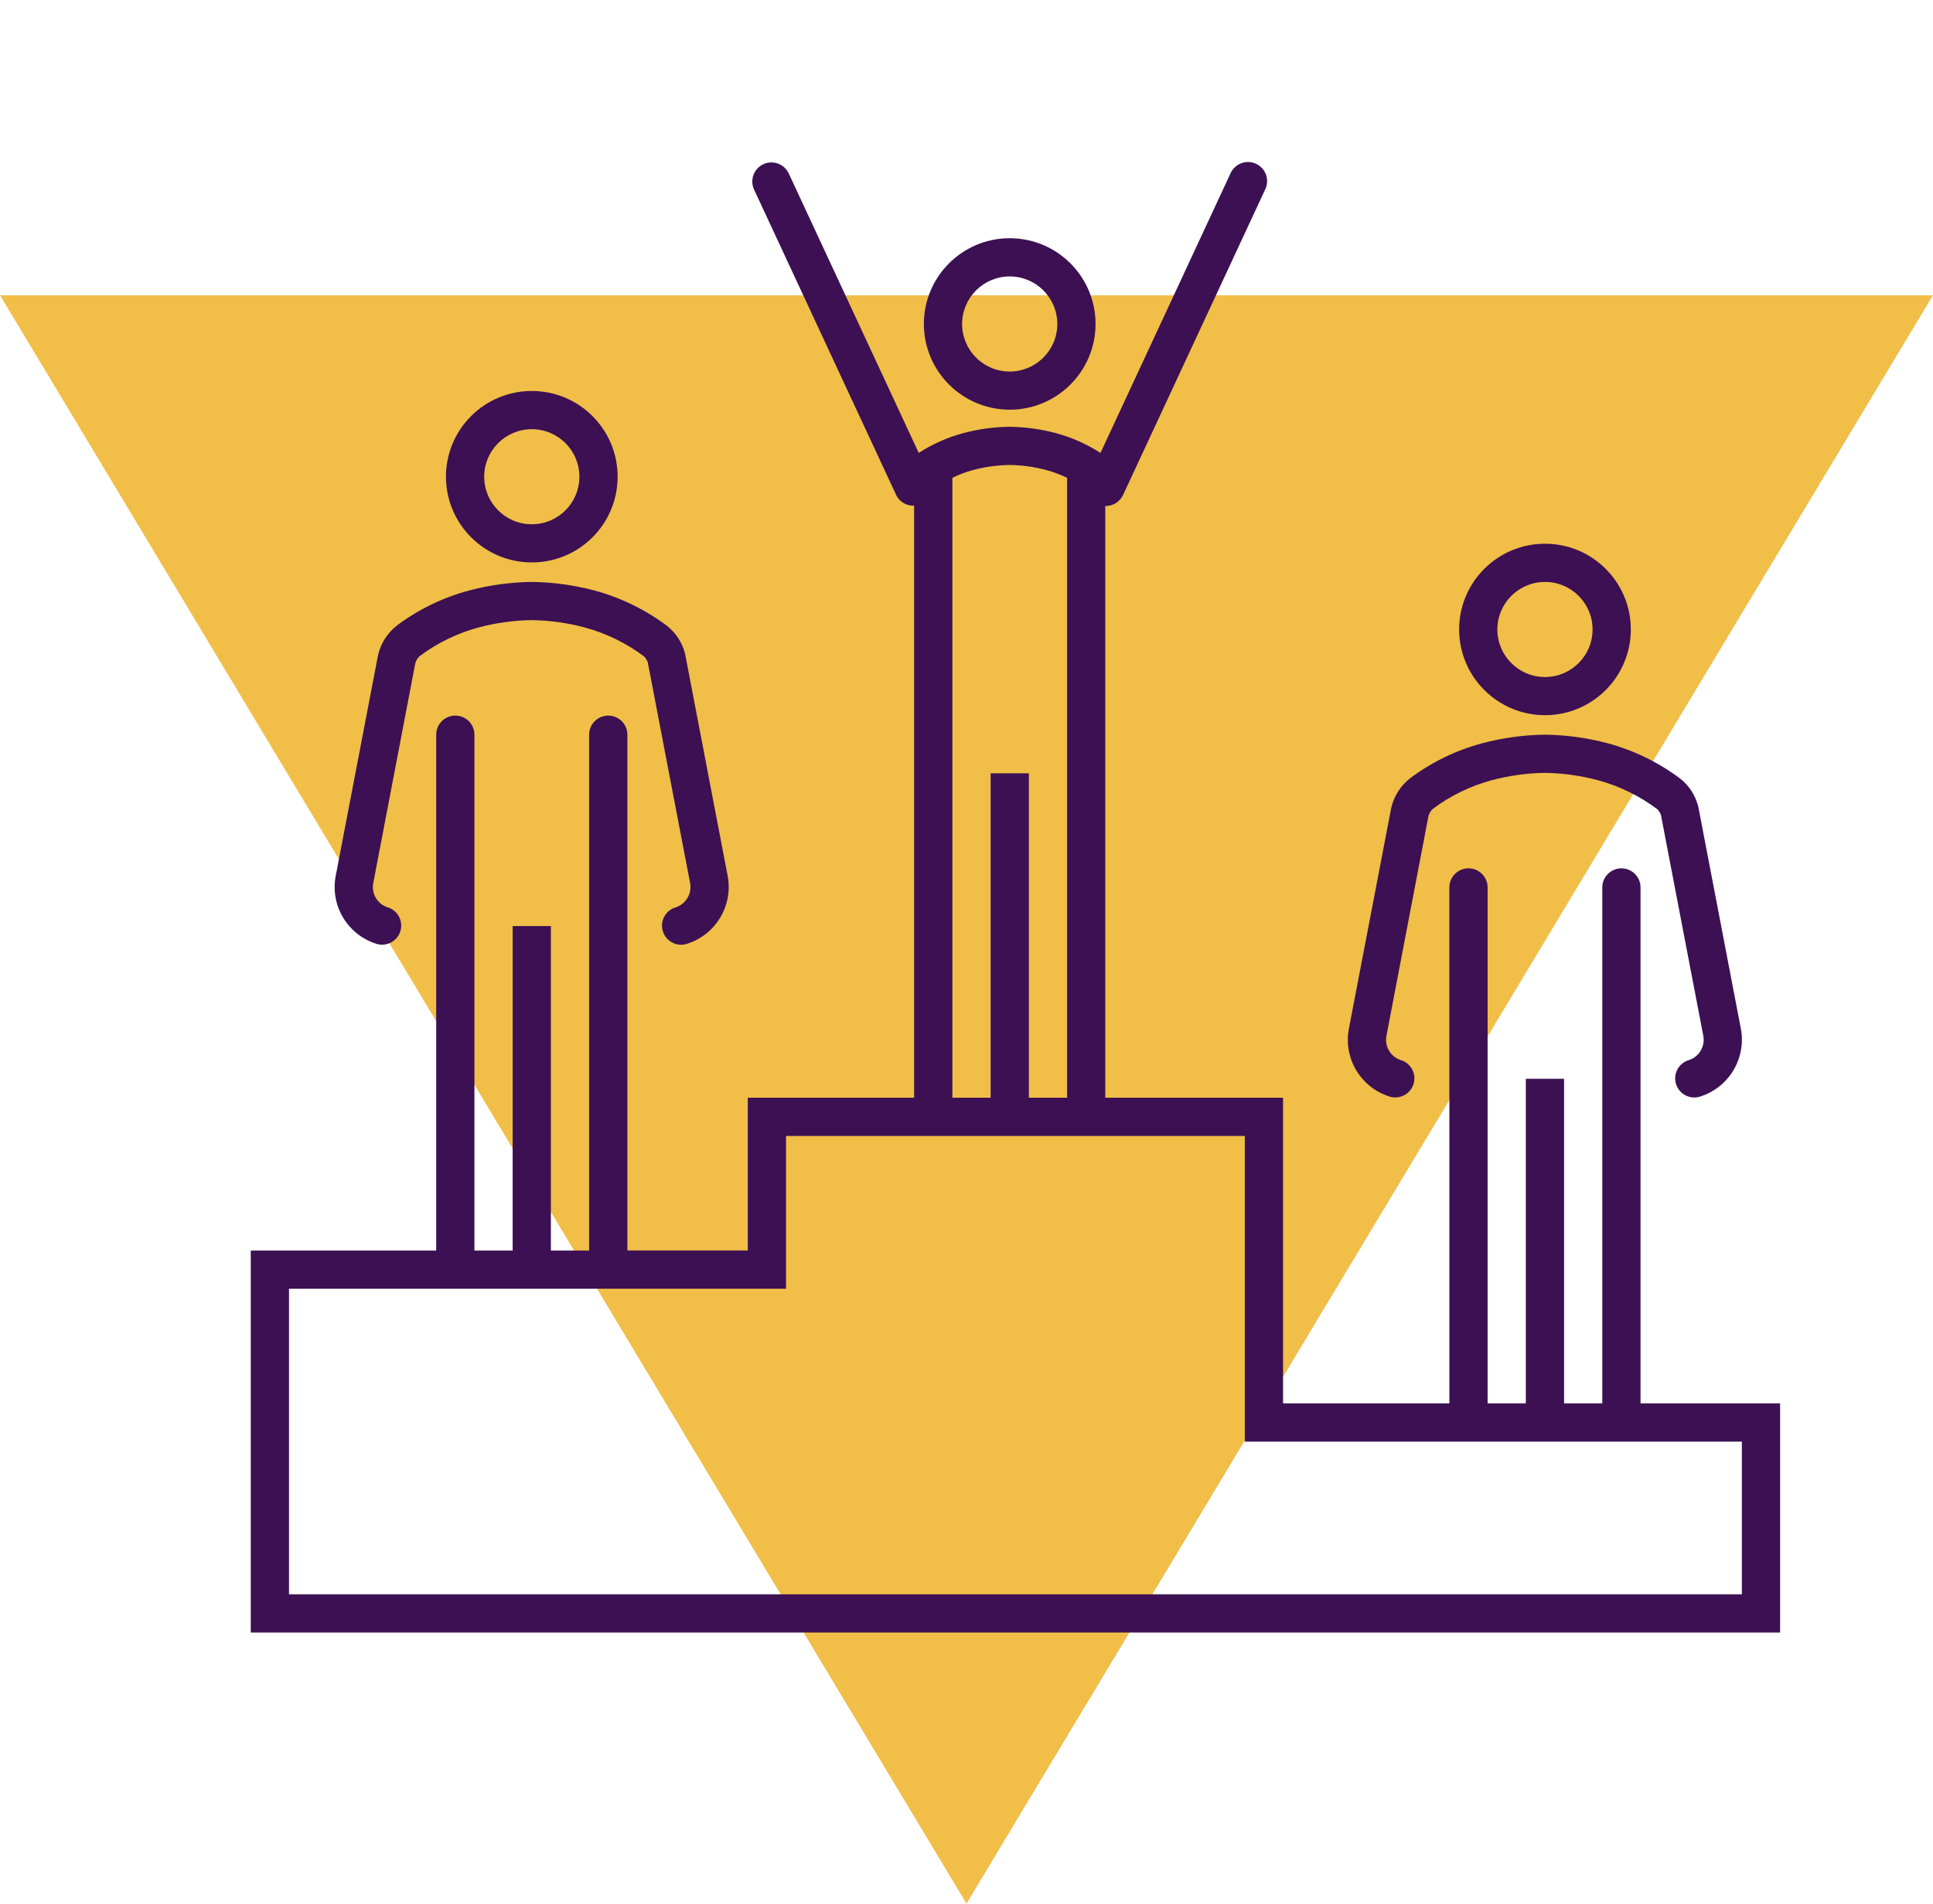
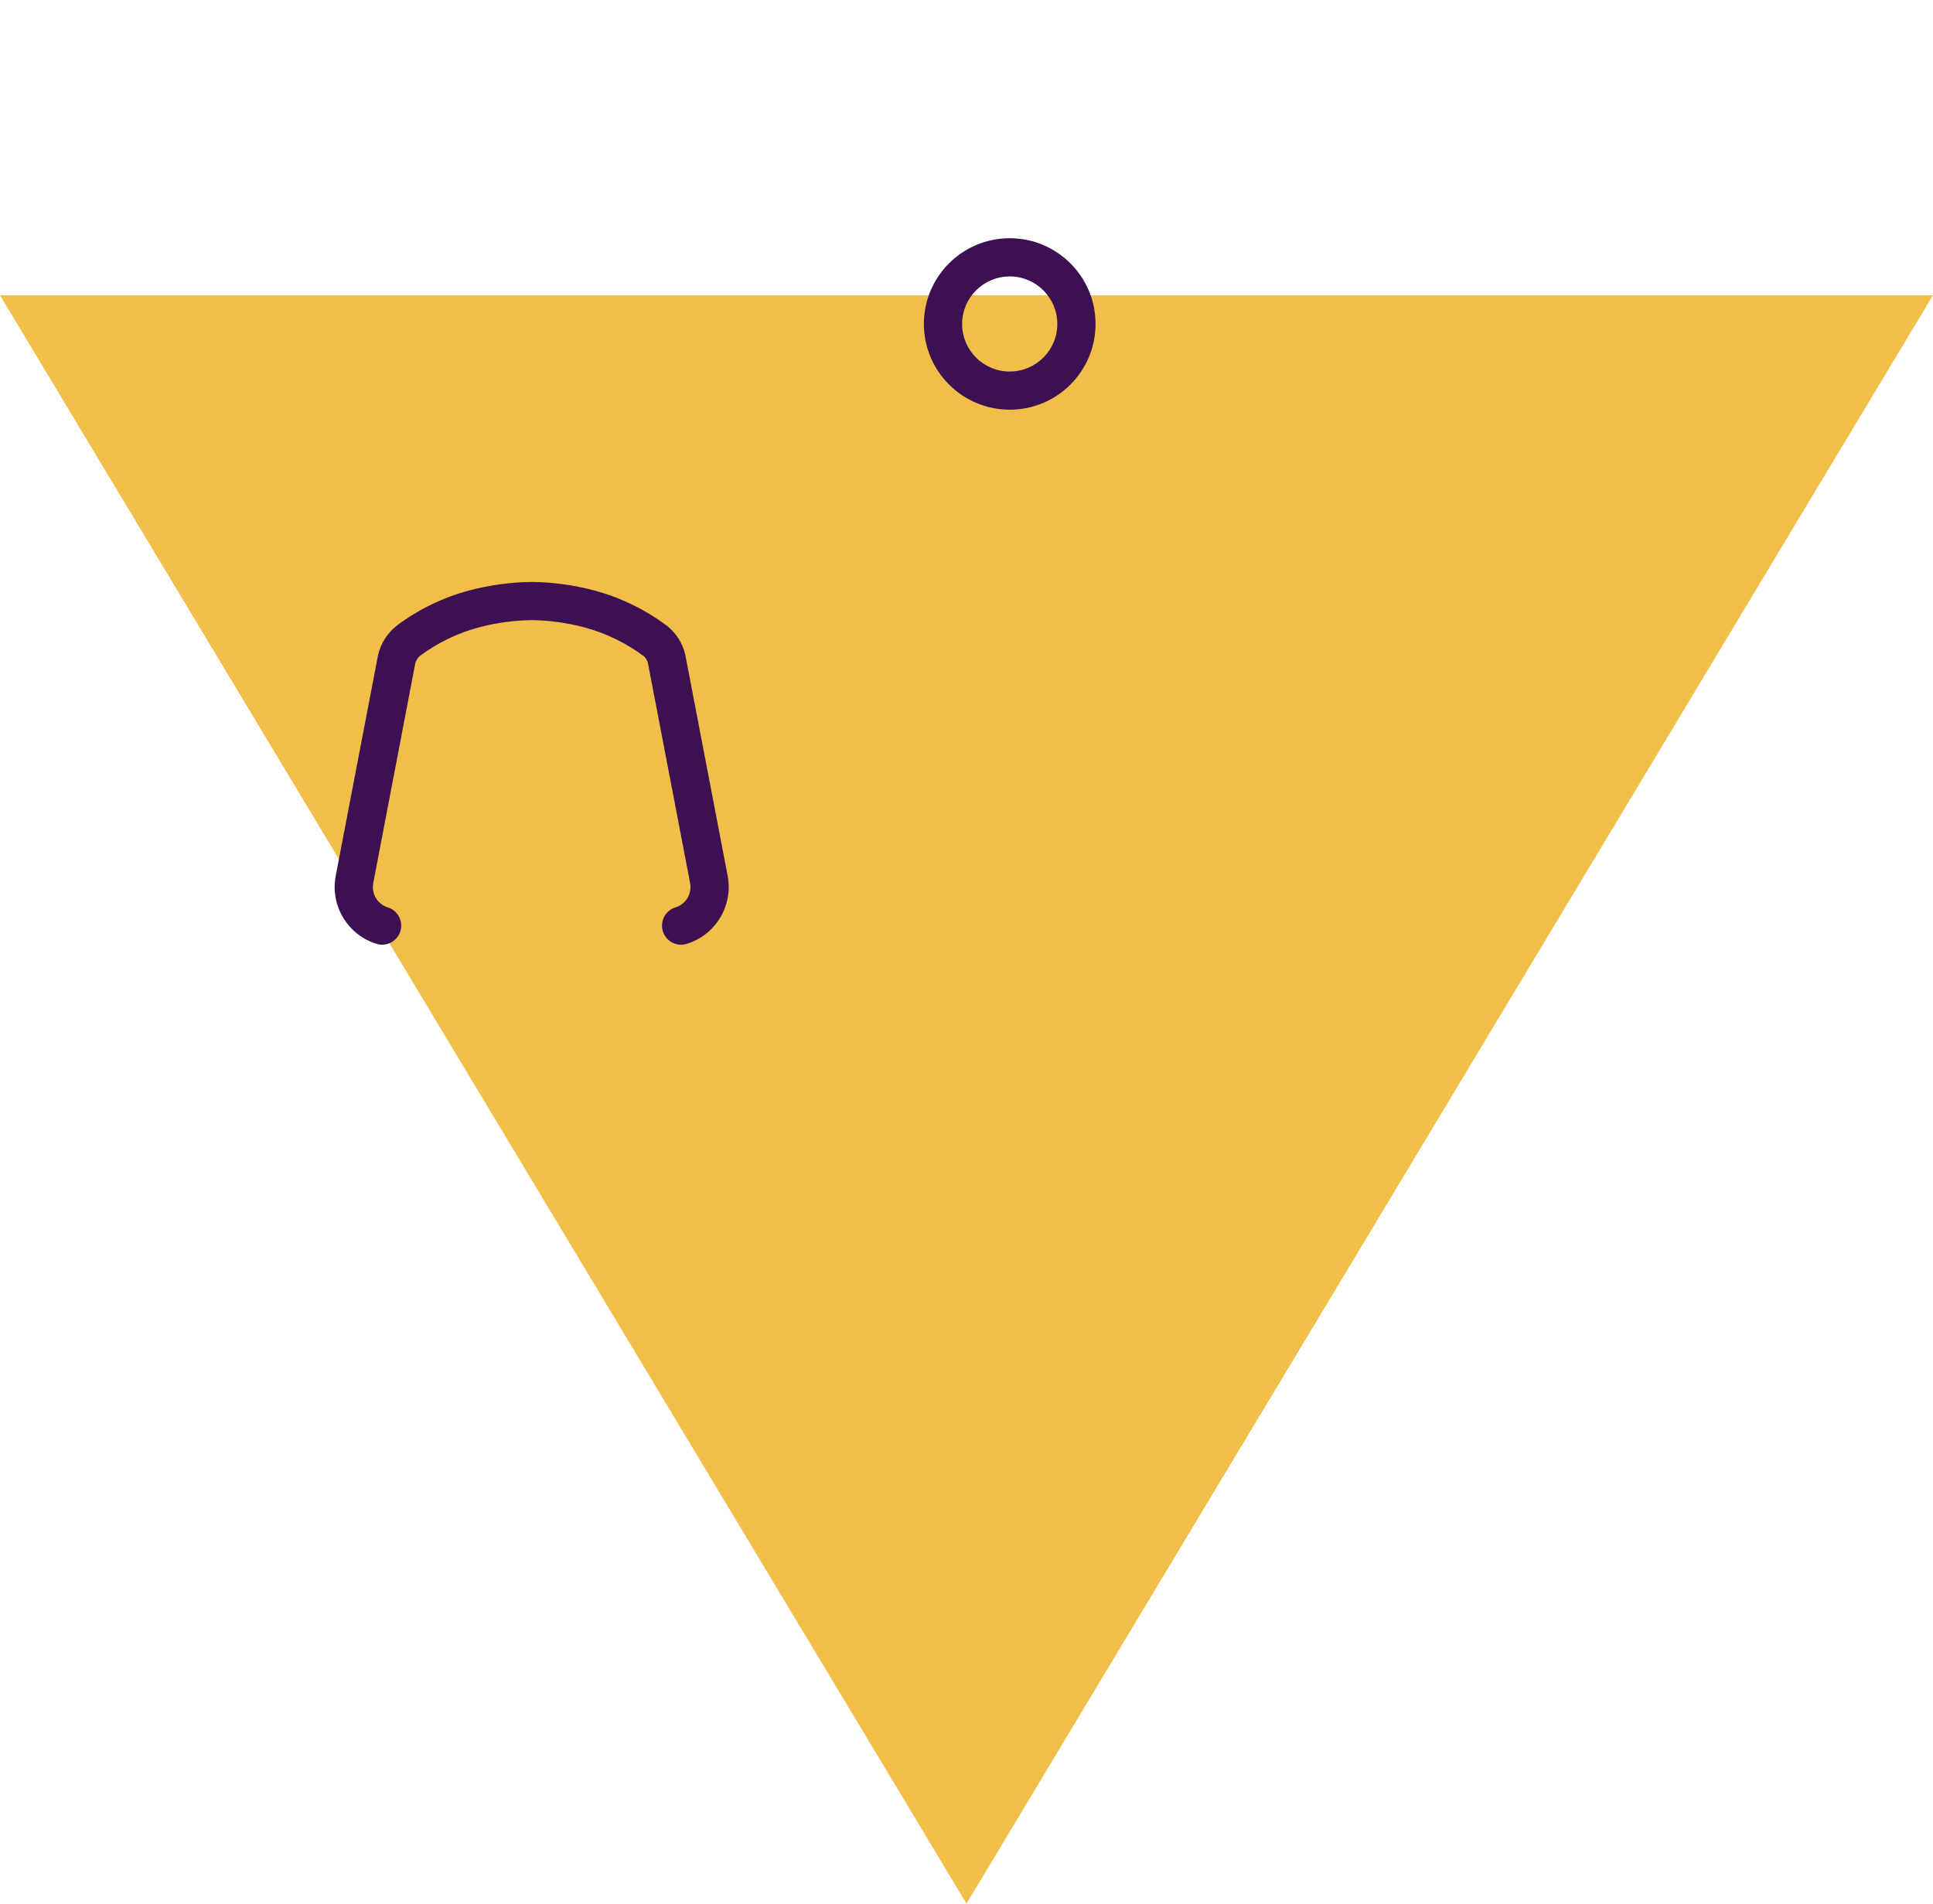
<svg xmlns="http://www.w3.org/2000/svg" width="1067" height="1051" xml:space="preserve" overflow="hidden">
  <defs>
    <clipPath id="clip0">
      <rect x="2637" y="459" width="1067" height="1051" />
    </clipPath>
  </defs>
  <g clip-path="url(#clip0)" transform="translate(-2637 -459)">
    <path d="M0 888 533.5 0 1067 888Z" fill="#F1BE48" fill-rule="evenodd" transform="matrix(1 0 0 -1 2637 1510)" />
    <g>
      <g>
        <g>
-           <path d="M798.004 394.859C824.145 394.866 845.34 373.679 845.347 347.538 845.352 321.396 824.167 300.201 798.025 300.195 771.884 300.189 750.688 321.375 750.683 347.517 750.683 347.52 750.683 347.524 750.683 347.527 750.712 373.652 771.88 394.824 798.004 394.859ZM798.004 321.289C812.501 321.283 824.257 333.03 824.263 347.527 824.269 362.024 812.522 373.78 798.025 373.786 783.528 373.793 771.771 362.045 771.766 347.548 771.766 347.541 771.766 347.535 771.766 347.527 771.784 333.044 783.52 321.307 798.004 321.289Z" fill="#3C1053" transform="matrix(1.001 0 0 1 2691 459)" />
-           <path d="M712.785 605.556C718.417 607.035 724.18 603.669 725.659 598.037 727.127 592.443 723.815 586.71 718.235 585.189 712.759 583.273 709.506 577.64 710.582 571.938L733.774 450.509C734.202 449.06 734.985 447.741 736.051 446.672 745.762 439.378 756.768 433.994 768.488 430.806 778.024 428.25 787.838 426.872 797.709 426.706 797.793 426.706 797.857 426.706 797.941 426.706 798.025 426.706 798.089 426.706 798.173 426.706 807.99 426.868 817.75 428.231 827.236 430.764 839.095 433.992 850.231 439.444 860.052 446.83 860.862 447.745 861.507 448.794 861.96 449.929L885.289 571.717C886.468 577.478 883.221 583.226 877.678 585.189 872.047 586.668 868.681 592.431 870.16 598.062 871.639 603.694 877.402 607.06 883.033 605.581 883.065 605.572 883.097 605.564 883.128 605.556 899.248 600.727 909.13 584.515 906.035 567.974L882.569 445.385C881.045 439.212 877.497 433.726 872.492 429.805 860.532 420.839 846.972 414.238 832.539 410.355 821.332 407.375 809.8 405.786 798.205 405.622 798.058 405.692 797.887 405.692 797.741 405.622 786.09 405.79 774.506 407.393 763.248 410.398 749.055 414.215 735.714 420.686 723.928 429.468 718.558 433.558 714.782 439.391 713.249 445.965L689.836 568.196C686.839 584.679 696.727 600.777 712.785 605.556Z" fill="#3C1053" transform="matrix(1.001 0 0 1 2691 459)" />
          <path d="M502.838 226.193C528.979 226.199 550.174 205.012 550.18 178.871 550.186 152.73 529 131.535 502.859 131.528 476.717 131.522 455.522 152.709 455.516 178.85 455.516 178.853 455.516 178.857 455.516 178.86 455.545 204.985 476.713 226.158 502.838 226.193ZM502.838 152.622C517.334 152.616 529.09 164.364 529.097 178.86 529.103 193.357 517.356 205.113 502.859 205.12 488.362 205.125 476.606 193.378 476.599 178.882 476.599 178.874 476.599 178.868 476.599 178.86 476.617 164.376 488.353 152.64 502.838 152.622Z" fill="#3C1053" transform="matrix(1.001 0 0 1 2691 459)" />
-           <path d="M239.296 310.526C265.437 310.532 286.632 289.346 286.638 263.204 286.645 237.063 265.458 215.868 239.317 215.862 213.176 215.855 191.981 237.042 191.974 263.183 191.974 263.186 191.974 263.191 191.974 263.194 192.004 289.318 213.171 310.491 239.296 310.526ZM239.296 236.956C253.793 236.949 265.549 248.697 265.555 263.194 265.561 277.691 253.814 289.447 239.317 289.453 224.82 289.459 213.064 277.712 213.058 263.215 213.058 263.207 213.058 263.201 213.058 263.194 213.076 248.711 224.812 236.974 239.296 236.956Z" fill="#3C1053" transform="matrix(1.001 0 0 1 2691 459)" />
          <path d="M154.077 521.222C159.708 522.701 165.471 519.335 166.95 513.704 168.42 508.109 165.107 502.377 159.527 500.856 154.051 498.939 150.798 493.307 151.874 487.605L175.065 366.175C175.493 364.727 176.277 363.408 177.342 362.338 187.053 355.044 198.06 349.661 209.779 346.473 219.315 343.917 229.129 342.539 239.001 342.372 239.085 342.372 239.148 342.372 239.233 342.372 239.317 342.372 239.38 342.372 239.465 342.372 249.282 342.535 259.041 343.898 268.528 346.431 280.386 349.659 291.522 355.111 301.344 362.496 302.154 363.411 302.799 364.46 303.252 365.596L326.581 487.383C327.759 493.144 324.513 498.893 318.97 500.856 313.338 502.335 309.972 508.098 311.451 513.729 312.93 519.361 318.694 522.727 324.325 521.247 324.357 521.239 324.388 521.231 324.42 521.222 340.54 516.394 350.422 500.182 347.327 483.641L323.861 361.052C322.337 354.879 318.788 349.393 313.783 345.471 301.824 336.506 288.264 329.905 273.83 326.022 262.624 323.042 251.092 321.452 239.496 321.289 239.35 321.36 239.179 321.36 239.032 321.289 227.383 321.457 215.797 323.06 204.54 326.064 190.347 329.881 177.005 336.353 165.22 345.134 159.85 349.224 156.074 355.058 154.541 361.632L131.128 483.863C128.131 500.345 138.019 516.444 154.077 521.222Z" fill="#3C1053" transform="matrix(1.001 0 0 1 2691 459)" />
-           <path d="M850.712 774.812 850.712 489.956C850.712 484.133 845.993 479.414 840.171 479.414 834.349 479.414 829.629 484.133 829.629 489.956L829.629 774.812 808.546 774.812 808.546 595.604 787.462 595.604 787.462 774.812 766.379 774.812 766.379 489.956C766.379 484.133 761.66 479.414 755.837 479.414 750.015 479.414 745.296 484.133 745.296 489.956L745.296 774.812 653.583 774.812 653.583 606.062 555.546 606.062 555.546 279.354 555.82 279.354C559.92 279.35 563.645 276.97 565.371 273.251L643.695 104.668C646.278 99.451 644.142 93.127 638.924 90.544 633.707 87.961 627.383 90.097 624.8 95.315 624.724 95.469 624.652 95.624 624.583 95.782L552.9 250.08C545.274 245.138 536.918 241.428 528.138 239.085 519.913 236.905 511.451 235.743 502.943 235.627L502.774 235.627 502.606 235.627C494.039 235.748 485.521 236.923 477.242 239.127 468.536 241.466 460.251 245.159 452.691 250.069L381.007 95.782C378.553 90.501 372.283 88.21 367.003 90.664 361.723 93.118 359.431 99.388 361.885 104.668L440.22 273.251C441.965 276.925 445.693 279.245 449.76 279.185L450.129 279.185 450.129 606.062 358.417 606.062 358.417 690.395 292.004 690.395 292.004 405.622C292.004 399.8 287.285 395.081 281.463 395.081 275.64 395.081 270.921 399.8 270.921 405.622L270.921 690.416 249.838 690.416 249.838 511.271 228.754 511.271 228.754 690.416 207.671 690.416 207.671 405.622C207.671 399.8 202.951 395.081 197.129 395.081 191.307 395.081 186.588 399.8 186.588 405.622L186.588 690.416 84.333 690.416 84.333 901.312 927.667 901.312 927.667 774.812ZM482.545 259.536C489.102 257.779 495.849 256.83 502.637 256.711L502.806 256.711 502.975 256.711C509.705 256.816 516.396 257.751 522.898 259.494 526.894 260.563 530.777 262.014 534.494 263.826L534.494 606.062 513.411 606.062 513.411 426.938 492.327 426.938 492.327 606.062 471.244 606.062 471.244 263.805C474.865 262.024 478.65 260.594 482.545 259.536ZM632.5 795.896 906.583 795.896 906.583 880.229 105.417 880.229 105.417 711.499 379.5 711.499 379.5 627.166 632.5 627.166Z" fill="#3C1053" transform="matrix(1.001 0 0 1 2691 459)" />
        </g>
      </g>
    </g>
  </g>
</svg>